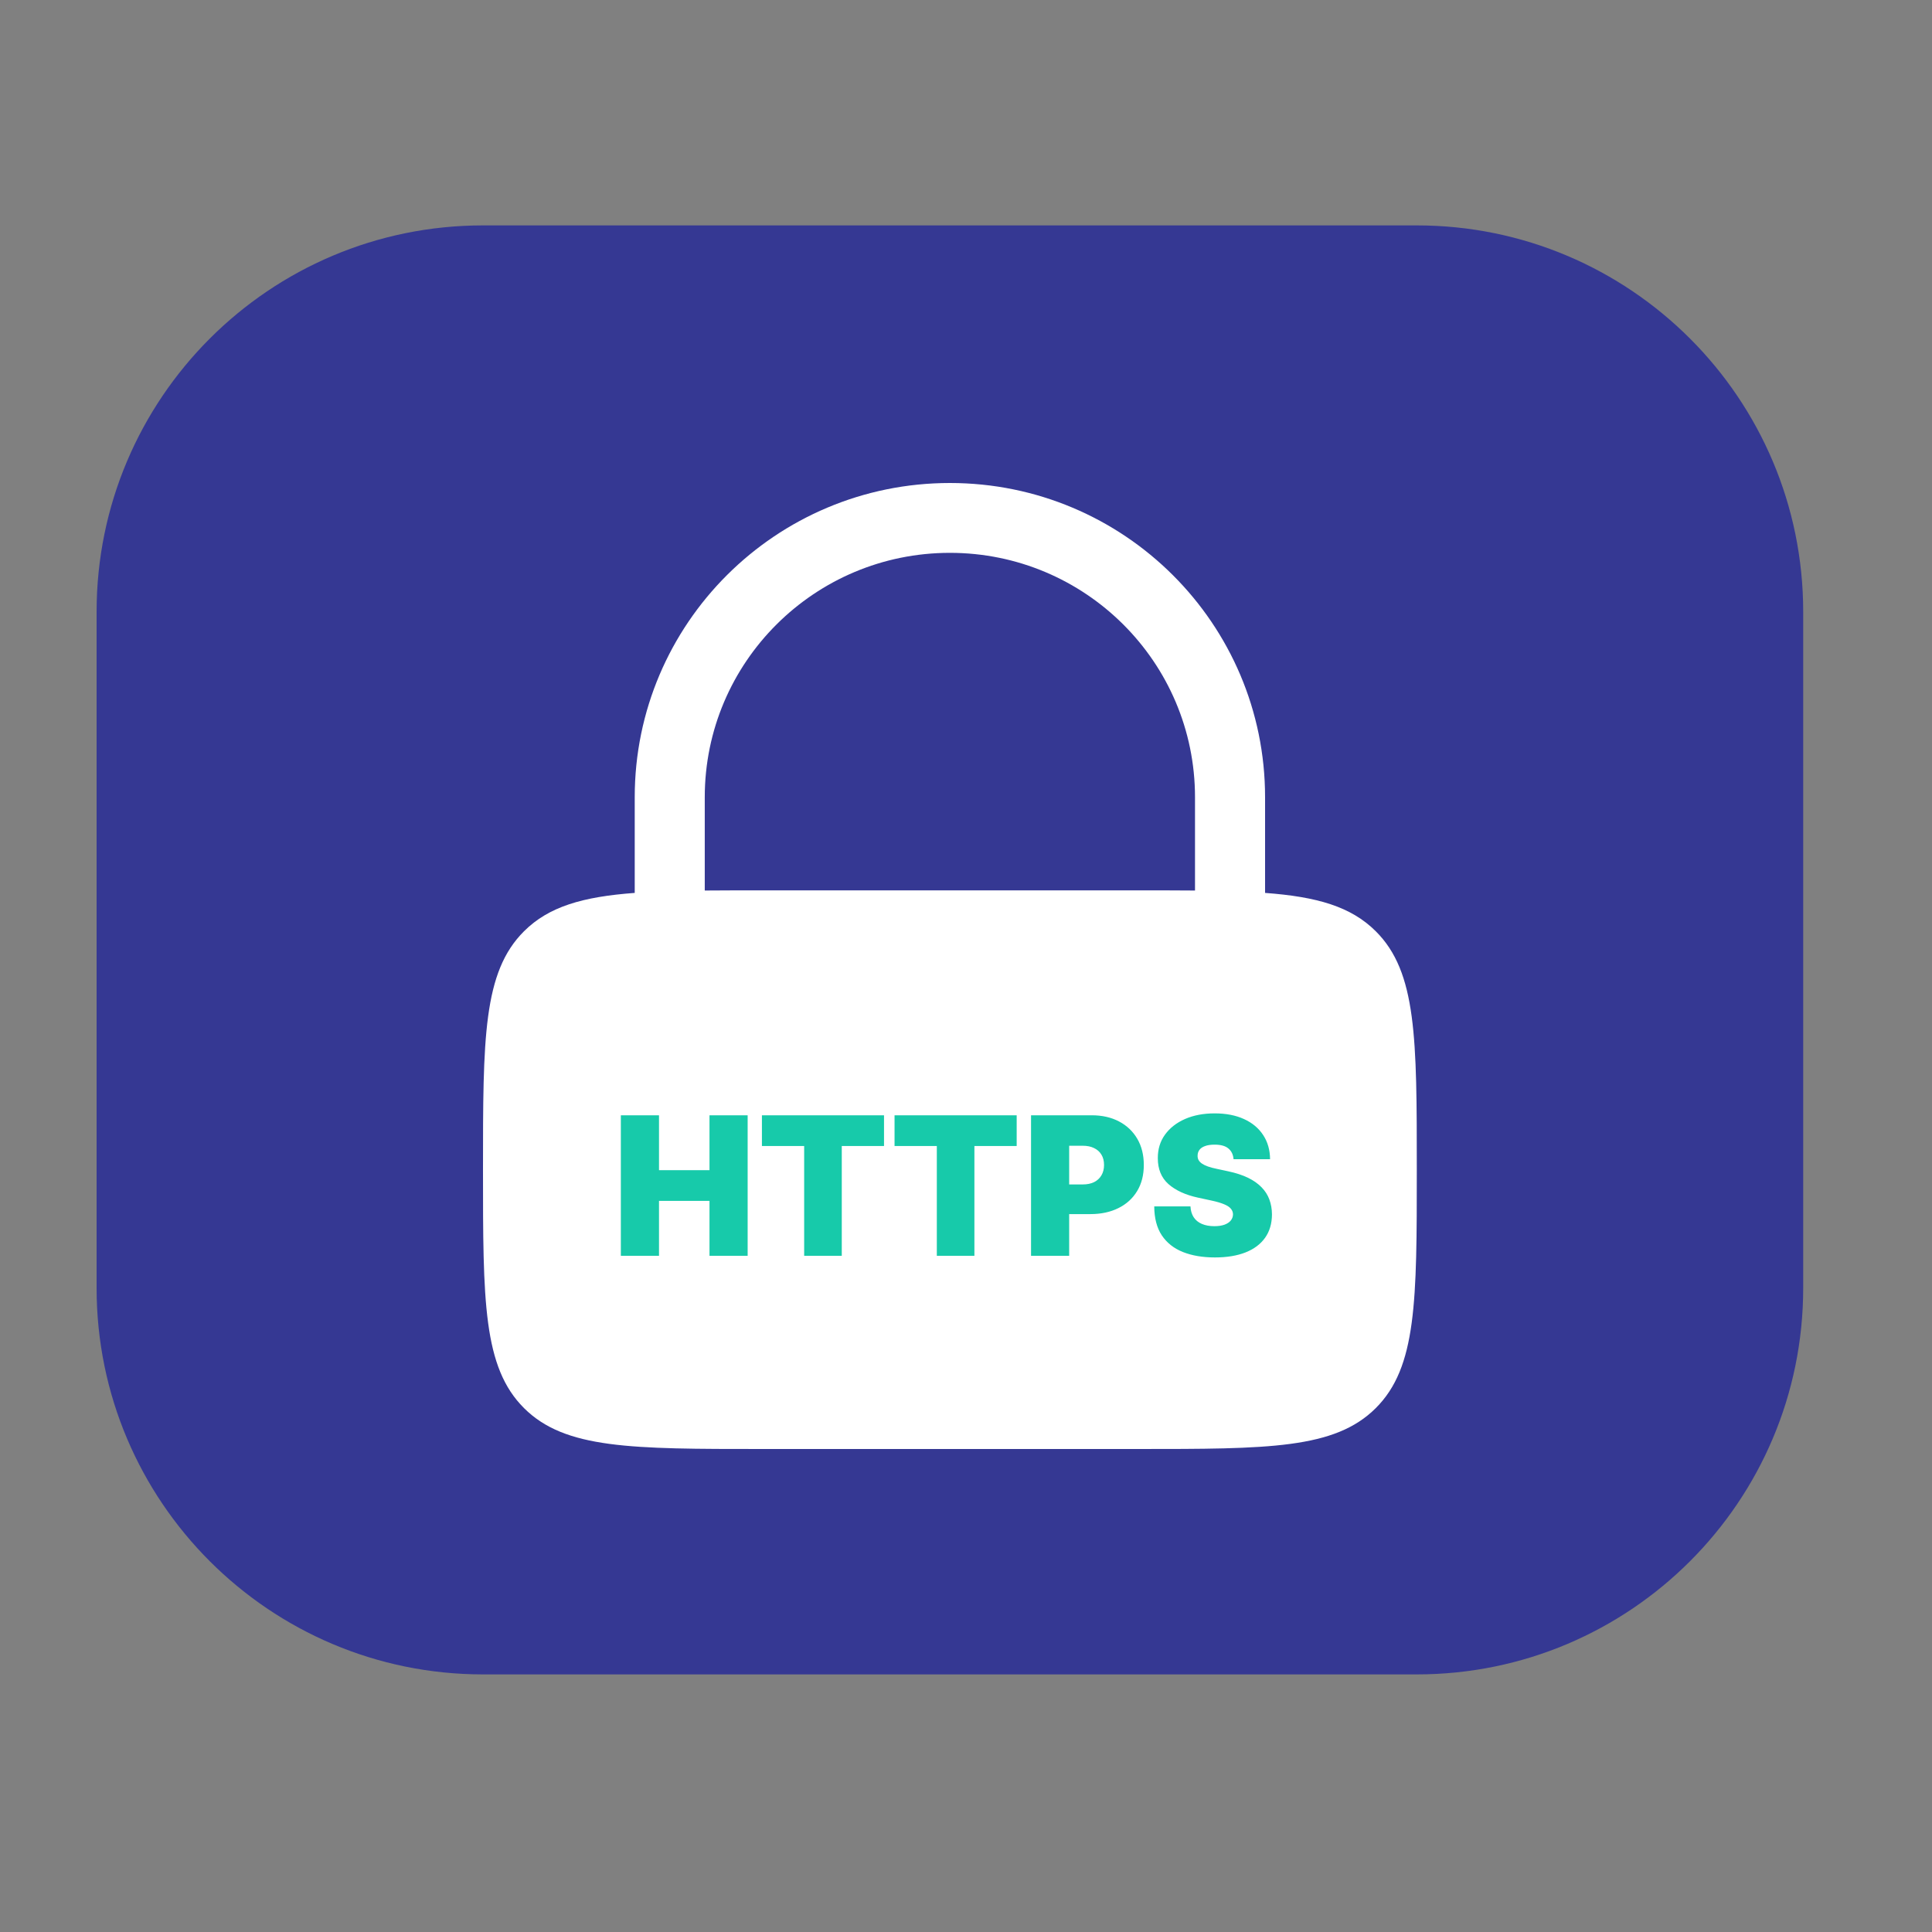
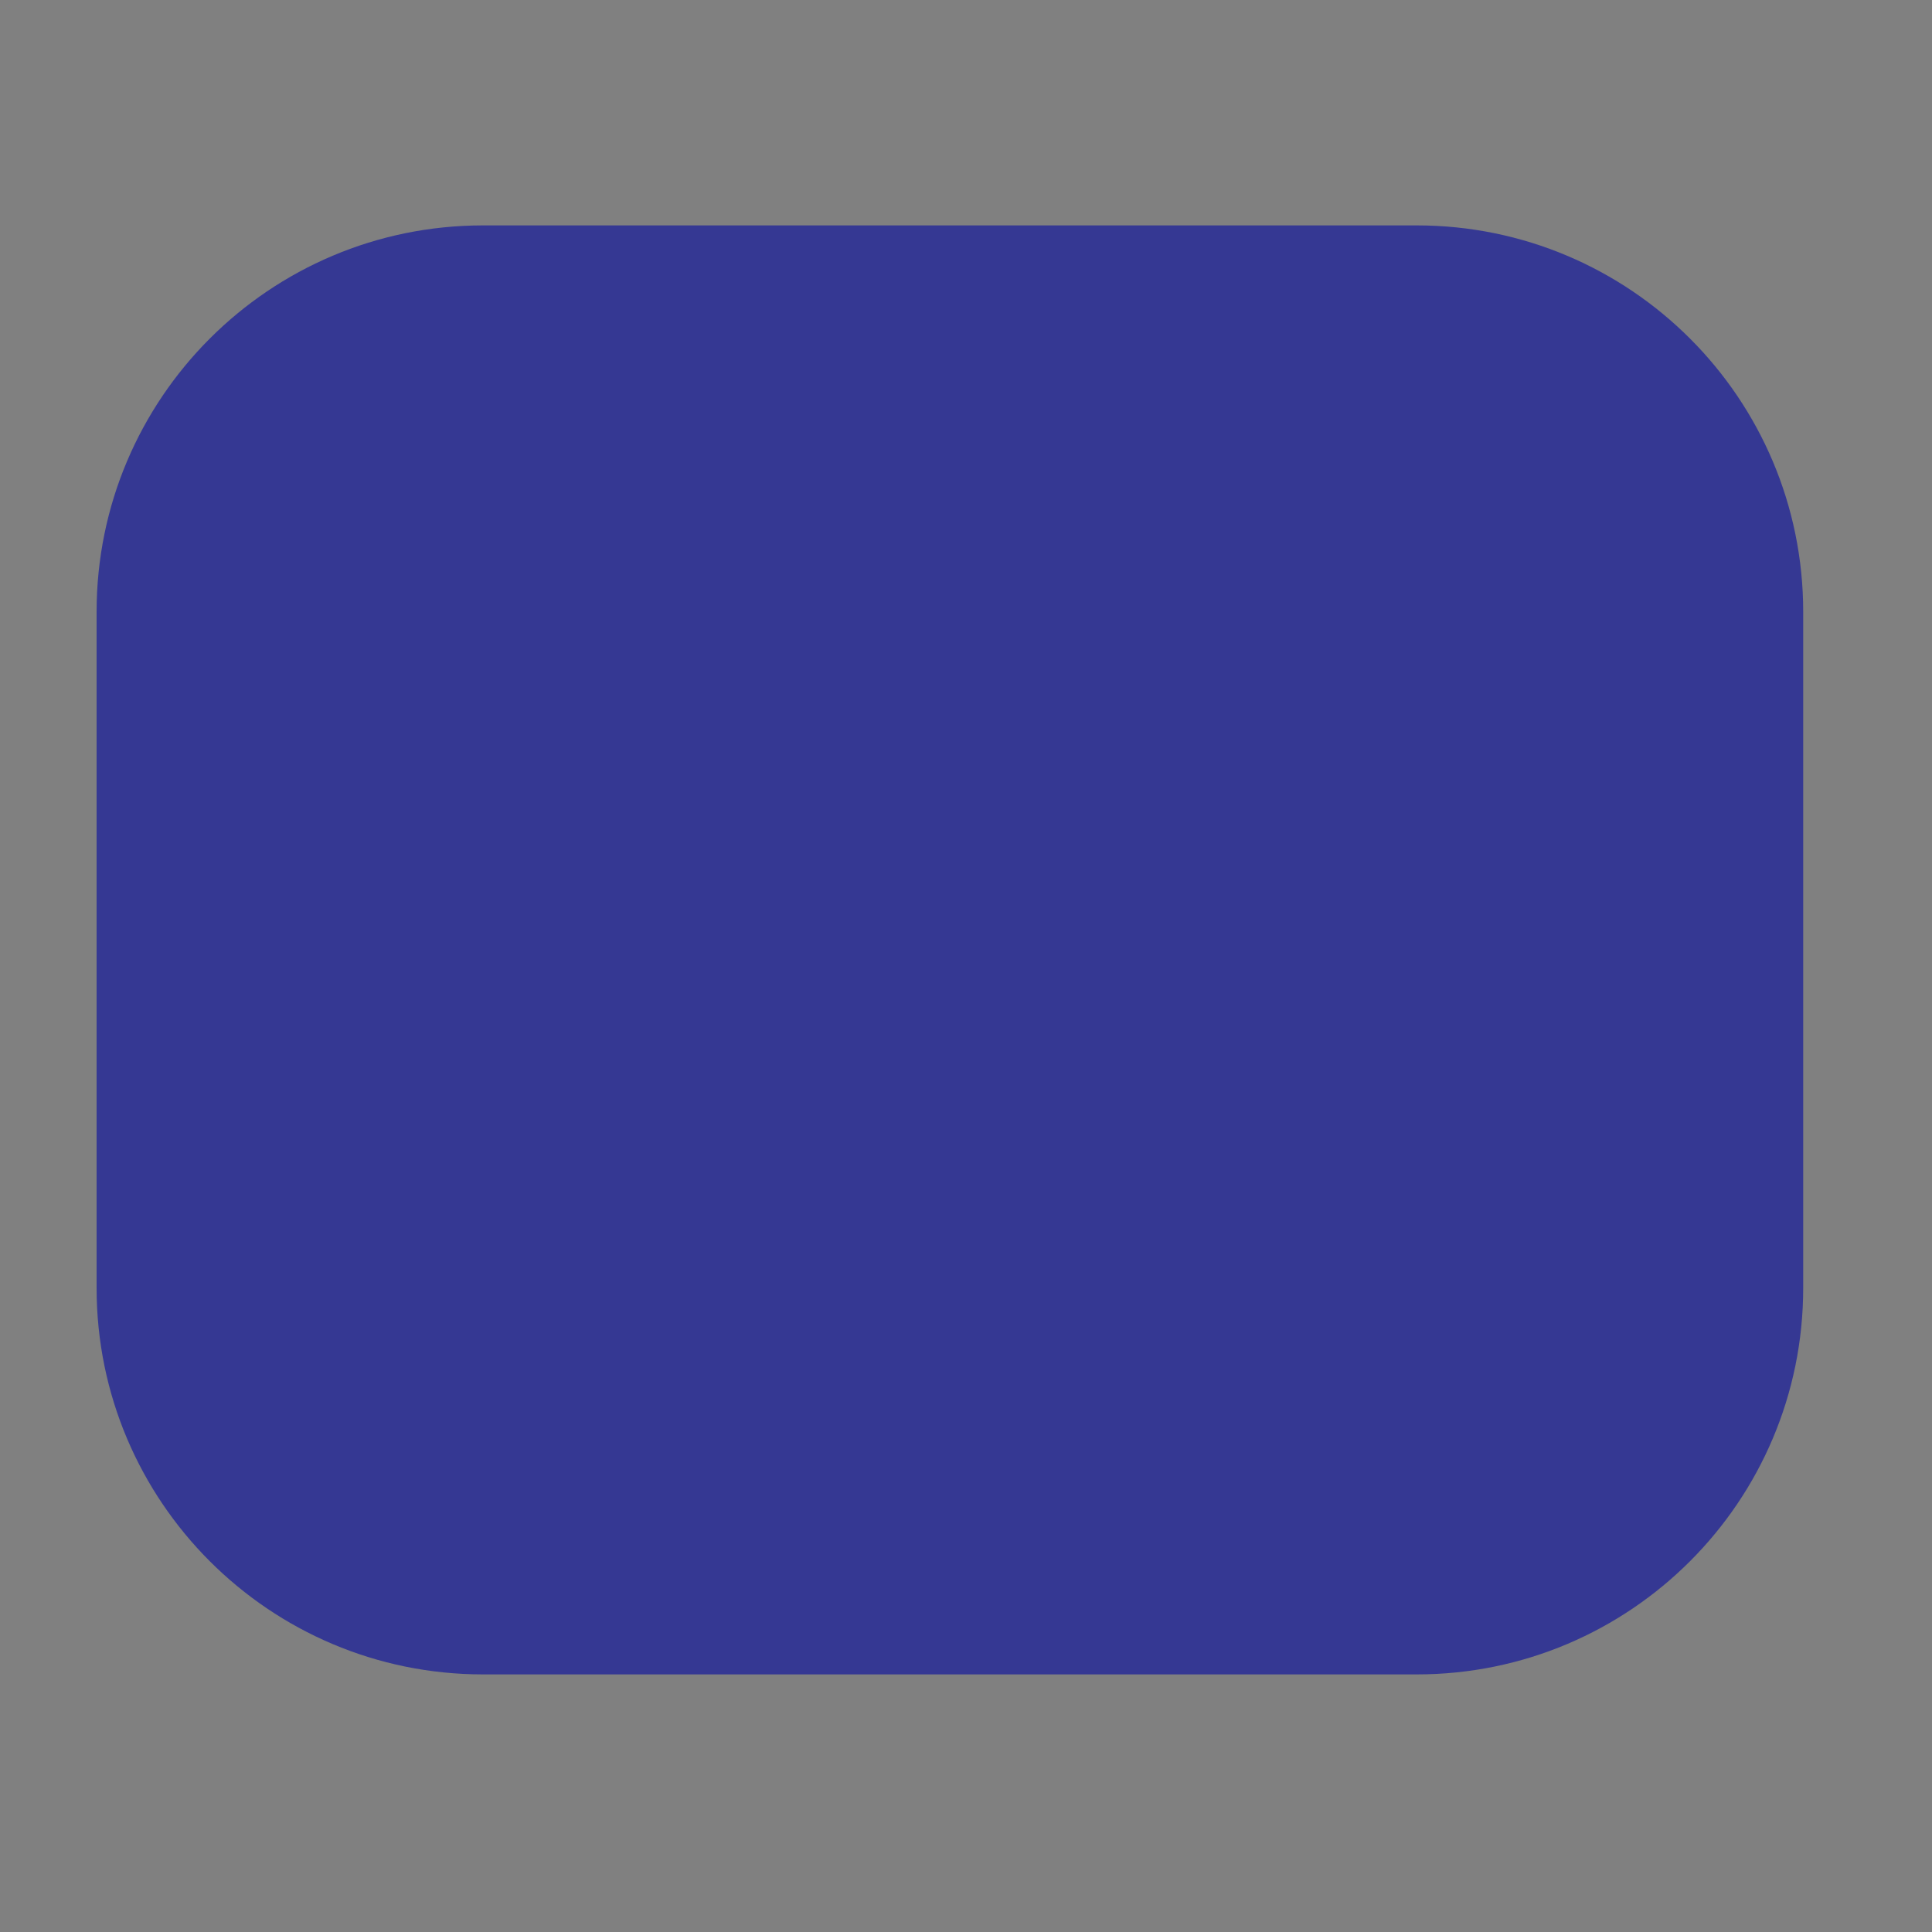
<svg xmlns="http://www.w3.org/2000/svg" width="60" height="60" viewBox="0 0 60 60" fill="none">
  <rect x="0" y="0" width="60" height="60" fill="#808080" stroke="none" />
  <path d="M3 19C3 12.373 8.373 7 15 7H44C50.627 7 56 12.373 56 19V40C56 46.627 50.627 52 44 52H15C8.373 52 3 46.627 3 40V19Z" fill="#353893" />
-   <path fill-rule="evenodd" clip-rule="evenodd" d="M19.712 24.759V27.73C18.096 27.85 17.044 28.154 16.274 28.921C15 30.191 15 32.236 15 36.325C15 40.415 15 42.459 16.274 43.73C17.548 45 19.599 45 23.7 45H35.3C39.401 45 41.452 45 42.726 43.73C44 42.459 44 40.415 44 36.325C44 32.236 44 30.191 42.726 28.921C41.956 28.154 40.904 27.85 39.288 27.73V24.759C39.288 19.369 34.906 15 29.5 15C24.095 15 19.712 19.369 19.712 24.759ZM29.5 17.169C25.296 17.169 21.887 20.567 21.887 24.759V27.656C22.443 27.651 23.045 27.651 23.7 27.651H35.3C35.955 27.651 36.557 27.651 37.112 27.656V24.759C37.112 20.567 33.704 17.169 29.5 17.169Z" fill="white" />
-   <path d="M19.281 39V34.636H20.466V36.341H22.034V34.636H23.219V39H22.034V37.295H20.466V39H19.281ZM23.662 35.591V34.636H27.454V35.591H26.142V39H24.974V35.591H23.662ZM27.781 35.591V34.636H31.574V35.591H30.261V39H29.094V35.591H27.781ZM32.02 39V34.636H33.903C34.227 34.636 34.51 34.7 34.753 34.828C34.996 34.956 35.185 35.136 35.32 35.367C35.455 35.599 35.522 35.869 35.522 36.179C35.522 36.492 35.453 36.762 35.314 36.991C35.176 37.219 34.982 37.396 34.732 37.519C34.483 37.643 34.193 37.705 33.86 37.705H32.735V36.784H33.622C33.761 36.784 33.88 36.76 33.978 36.712C34.077 36.662 34.153 36.592 34.206 36.501C34.26 36.41 34.287 36.303 34.287 36.179C34.287 36.054 34.26 35.947 34.206 35.859C34.153 35.77 34.077 35.702 33.978 35.655C33.88 35.606 33.761 35.582 33.622 35.582H33.204V39H32.02ZM38.309 36C38.298 35.858 38.245 35.747 38.15 35.668C38.056 35.588 37.913 35.548 37.721 35.548C37.599 35.548 37.499 35.563 37.421 35.593C37.344 35.621 37.287 35.66 37.25 35.71C37.213 35.76 37.194 35.817 37.193 35.881C37.19 35.933 37.199 35.981 37.221 36.023C37.243 36.065 37.279 36.102 37.327 36.136C37.375 36.169 37.437 36.199 37.512 36.226C37.588 36.253 37.677 36.277 37.781 36.298L38.139 36.375C38.38 36.426 38.587 36.494 38.759 36.577C38.931 36.661 39.071 36.76 39.181 36.874C39.29 36.986 39.37 37.112 39.422 37.253C39.474 37.394 39.501 37.547 39.502 37.713C39.501 38 39.429 38.243 39.287 38.442C39.145 38.641 38.942 38.792 38.678 38.896C38.415 38.999 38.099 39.051 37.73 39.051C37.35 39.051 37.02 38.995 36.737 38.883C36.456 38.771 36.237 38.598 36.081 38.365C35.926 38.131 35.848 37.831 35.846 37.466H36.971C36.978 37.599 37.012 37.712 37.071 37.803C37.131 37.894 37.215 37.962 37.323 38.009C37.432 38.056 37.562 38.08 37.713 38.08C37.839 38.08 37.945 38.064 38.03 38.033C38.115 38.001 38.18 37.958 38.224 37.903C38.268 37.847 38.291 37.784 38.292 37.713C38.291 37.646 38.269 37.588 38.226 37.538C38.185 37.487 38.117 37.442 38.022 37.402C37.926 37.361 37.798 37.322 37.636 37.287L37.201 37.193C36.815 37.109 36.51 36.969 36.287 36.773C36.066 36.576 35.956 36.307 35.957 35.966C35.956 35.689 36.029 35.447 36.179 35.239C36.329 35.031 36.537 34.868 36.803 34.751C37.07 34.635 37.376 34.577 37.721 34.577C38.074 34.577 38.378 34.636 38.635 34.754C38.892 34.871 39.091 35.038 39.23 35.252C39.37 35.465 39.441 35.715 39.443 36H38.309Z" fill="#17CAAA" />
</svg>